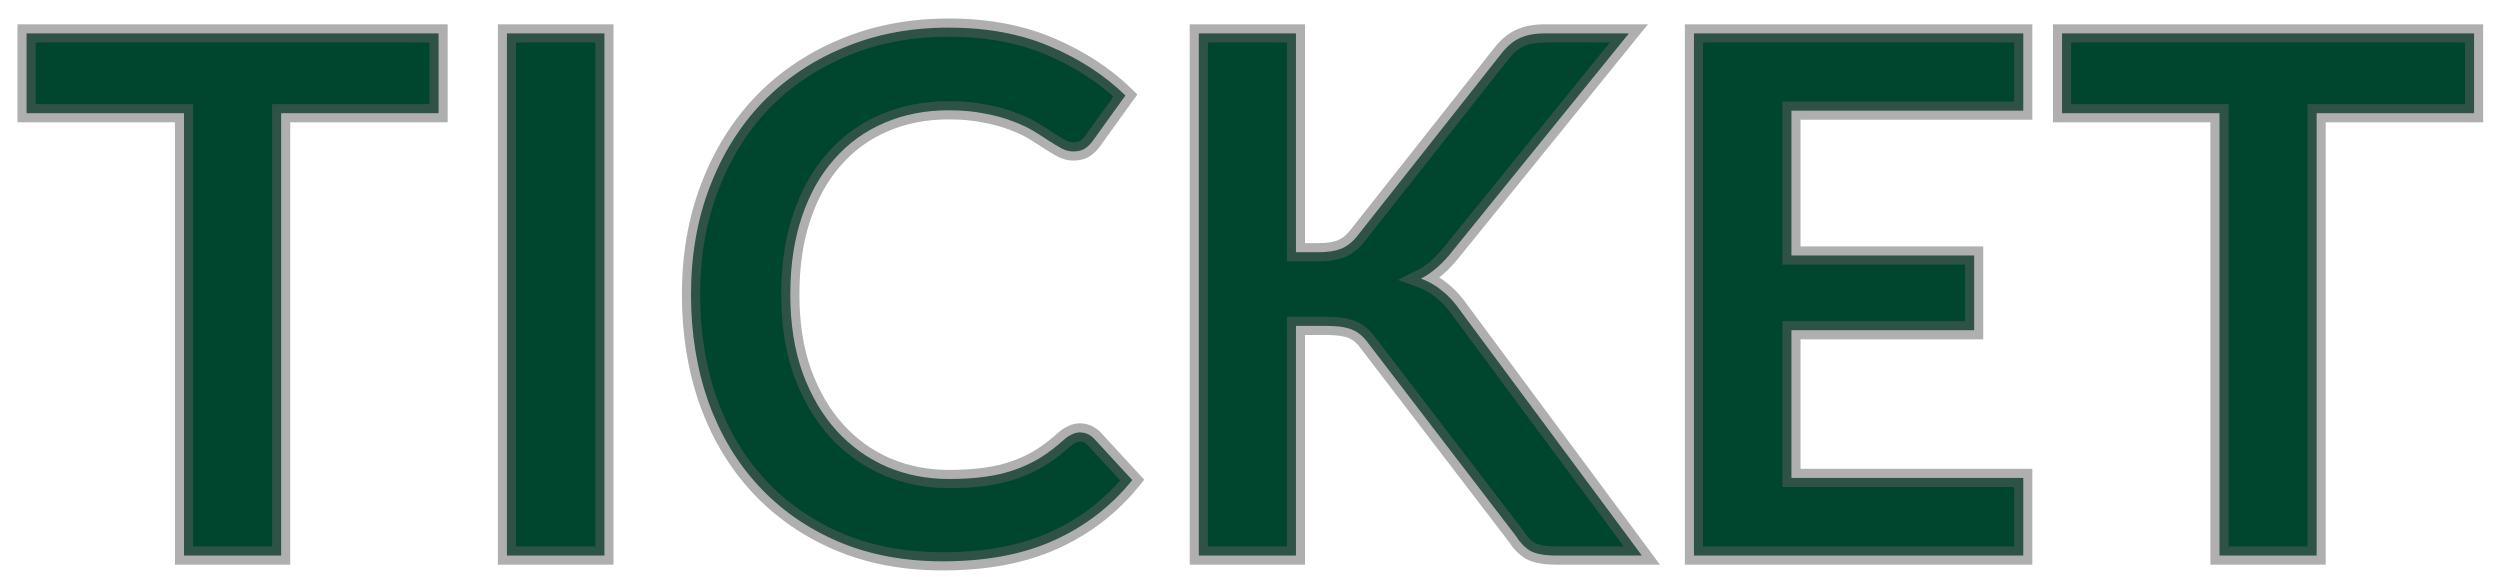
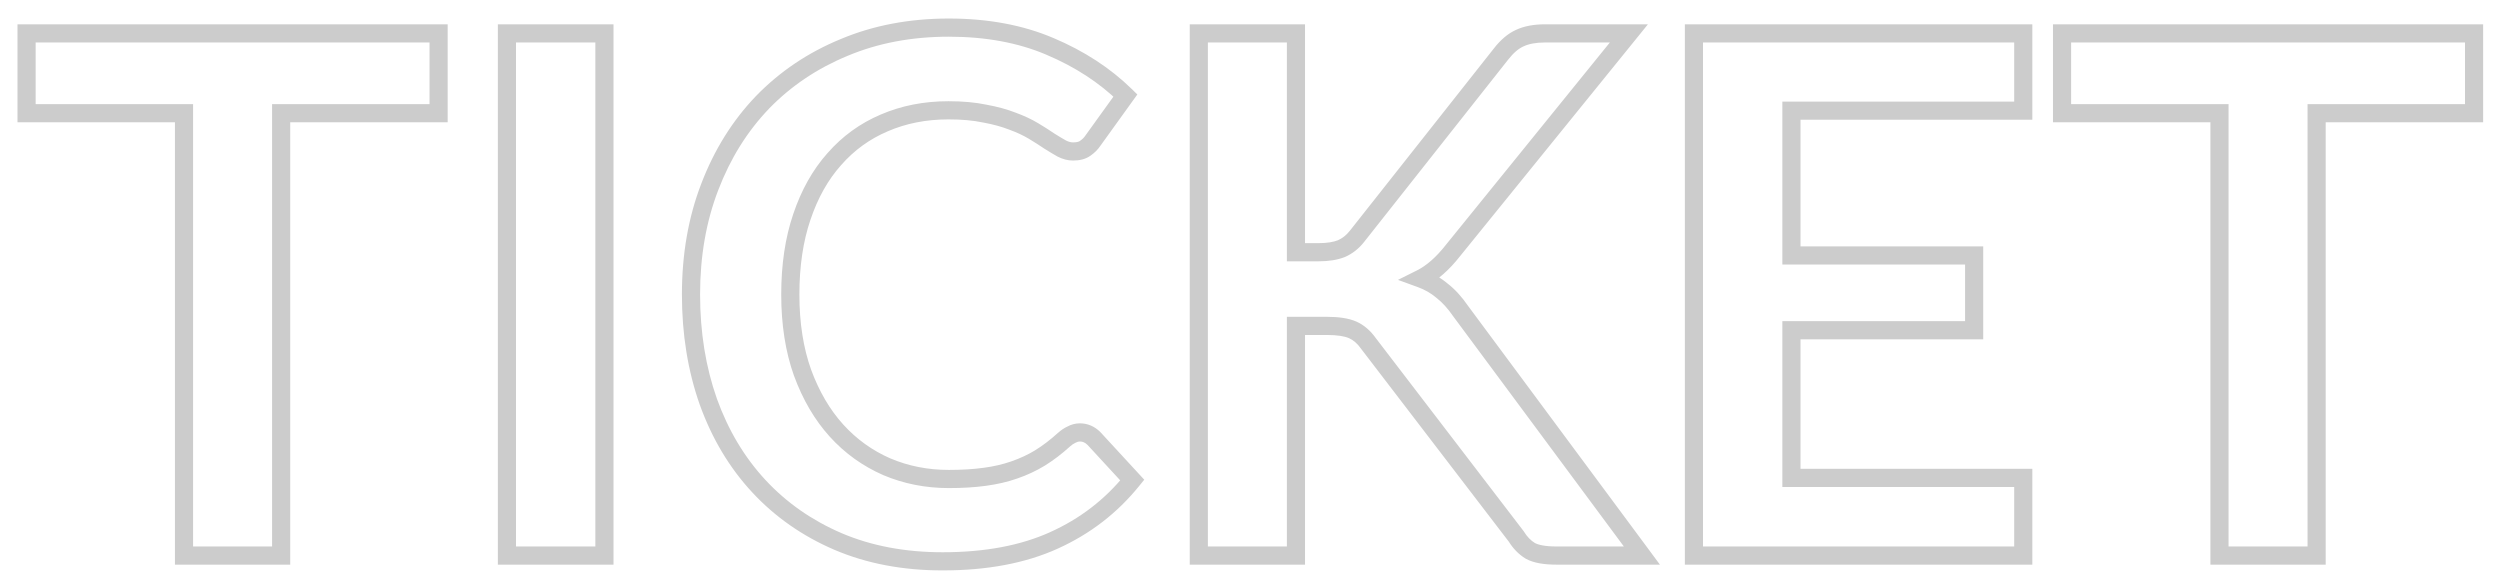
<svg xmlns="http://www.w3.org/2000/svg" width="90" height="21" viewBox="0 0 90 21" fill="none">
  <mask id="path-1-outside-1_1255_7128" maskUnits="userSpaceOnUse" x="0" y="0" width="90" height="21" fill="black">
    <rect fill="white" width="90" height="21" />
    <path d="M15.789 4.075H10.121V20H6.624V4.075H0.956V1.202H15.789V4.075ZM21.759 20H18.249V1.202H21.759V20ZM38.877 15.567C39.068 15.567 39.237 15.641 39.384 15.788L40.762 17.283C39.999 18.228 39.059 18.951 37.941 19.454C36.832 19.957 35.497 20.208 33.937 20.208C32.542 20.208 31.285 19.97 30.167 19.493C29.058 19.016 28.109 18.353 27.32 17.504C26.531 16.655 25.925 15.641 25.5 14.462C25.084 13.283 24.876 11.996 24.876 10.601C24.876 9.188 25.101 7.897 25.552 6.727C26.003 5.548 26.635 4.534 27.45 3.685C28.273 2.836 29.253 2.177 30.388 1.709C31.523 1.232 32.78 0.994 34.158 0.994C35.527 0.994 36.741 1.219 37.798 1.67C38.864 2.121 39.77 2.71 40.515 3.438L39.345 5.063C39.276 5.167 39.185 5.258 39.072 5.336C38.968 5.414 38.821 5.453 38.63 5.453C38.5 5.453 38.366 5.418 38.227 5.349C38.088 5.271 37.937 5.18 37.772 5.076C37.607 4.963 37.417 4.842 37.2 4.712C36.983 4.582 36.732 4.465 36.446 4.361C36.16 4.248 35.826 4.157 35.445 4.088C35.072 4.01 34.639 3.971 34.145 3.971C33.304 3.971 32.533 4.123 31.831 4.426C31.138 4.721 30.54 5.154 30.037 5.726C29.534 6.289 29.144 6.983 28.867 7.806C28.59 8.621 28.451 9.552 28.451 10.601C28.451 11.658 28.598 12.599 28.893 13.422C29.196 14.245 29.604 14.939 30.115 15.502C30.626 16.065 31.229 16.499 31.922 16.802C32.615 17.097 33.361 17.244 34.158 17.244C34.635 17.244 35.064 17.218 35.445 17.166C35.835 17.114 36.19 17.032 36.511 16.919C36.84 16.806 37.148 16.663 37.434 16.49C37.729 16.308 38.019 16.087 38.305 15.827C38.392 15.749 38.483 15.688 38.578 15.645C38.673 15.593 38.773 15.567 38.877 15.567ZM46.654 9.08H47.474C47.803 9.08 48.076 9.037 48.292 8.95C48.509 8.855 48.696 8.707 48.852 8.508L54.038 1.943C54.255 1.666 54.48 1.475 54.715 1.371C54.957 1.258 55.261 1.202 55.624 1.202H58.641L52.309 9.015C51.937 9.492 51.551 9.83 51.153 10.029C51.438 10.133 51.694 10.28 51.919 10.471C52.154 10.653 52.374 10.896 52.583 11.199L59.108 20H56.028C55.611 20 55.3 19.944 55.092 19.831C54.892 19.71 54.723 19.536 54.584 19.311L49.267 12.369C49.103 12.135 48.912 11.97 48.696 11.875C48.479 11.78 48.167 11.732 47.76 11.732H46.654V20H43.157V1.202H46.654V9.08ZM64.492 3.984V9.197H71.07V11.888H64.492V17.205H72.838V20H60.982V1.202H72.838V3.984H64.492ZM89.067 4.075H83.399V20H79.902V4.075H74.234V1.202H89.067V4.075Z" />
  </mask>
-   <path d="M15.789 4.075H10.121V20H6.624V4.075H0.956V1.202H15.789V4.075ZM21.759 20H18.249V1.202H21.759V20ZM38.877 15.567C39.068 15.567 39.237 15.641 39.384 15.788L40.762 17.283C39.999 18.228 39.059 18.951 37.941 19.454C36.832 19.957 35.497 20.208 33.937 20.208C32.542 20.208 31.285 19.97 30.167 19.493C29.058 19.016 28.109 18.353 27.32 17.504C26.531 16.655 25.925 15.641 25.5 14.462C25.084 13.283 24.876 11.996 24.876 10.601C24.876 9.188 25.101 7.897 25.552 6.727C26.003 5.548 26.635 4.534 27.45 3.685C28.273 2.836 29.253 2.177 30.388 1.709C31.523 1.232 32.78 0.994 34.158 0.994C35.527 0.994 36.741 1.219 37.798 1.67C38.864 2.121 39.77 2.71 40.515 3.438L39.345 5.063C39.276 5.167 39.185 5.258 39.072 5.336C38.968 5.414 38.821 5.453 38.63 5.453C38.5 5.453 38.366 5.418 38.227 5.349C38.088 5.271 37.937 5.18 37.772 5.076C37.607 4.963 37.417 4.842 37.2 4.712C36.983 4.582 36.732 4.465 36.446 4.361C36.16 4.248 35.826 4.157 35.445 4.088C35.072 4.01 34.639 3.971 34.145 3.971C33.304 3.971 32.533 4.123 31.831 4.426C31.138 4.721 30.54 5.154 30.037 5.726C29.534 6.289 29.144 6.983 28.867 7.806C28.59 8.621 28.451 9.552 28.451 10.601C28.451 11.658 28.598 12.599 28.893 13.422C29.196 14.245 29.604 14.939 30.115 15.502C30.626 16.065 31.229 16.499 31.922 16.802C32.615 17.097 33.361 17.244 34.158 17.244C34.635 17.244 35.064 17.218 35.445 17.166C35.835 17.114 36.19 17.032 36.511 16.919C36.84 16.806 37.148 16.663 37.434 16.49C37.729 16.308 38.019 16.087 38.305 15.827C38.392 15.749 38.483 15.688 38.578 15.645C38.673 15.593 38.773 15.567 38.877 15.567ZM46.654 9.08H47.474C47.803 9.08 48.076 9.037 48.292 8.95C48.509 8.855 48.696 8.707 48.852 8.508L54.038 1.943C54.255 1.666 54.48 1.475 54.715 1.371C54.957 1.258 55.261 1.202 55.624 1.202H58.641L52.309 9.015C51.937 9.492 51.551 9.83 51.153 10.029C51.438 10.133 51.694 10.28 51.919 10.471C52.154 10.653 52.374 10.896 52.583 11.199L59.108 20H56.028C55.611 20 55.3 19.944 55.092 19.831C54.892 19.71 54.723 19.536 54.584 19.311L49.267 12.369C49.103 12.135 48.912 11.97 48.696 11.875C48.479 11.78 48.167 11.732 47.76 11.732H46.654V20H43.157V1.202H46.654V9.08ZM64.492 3.984V9.197H71.07V11.888H64.492V17.205H72.838V20H60.982V1.202H72.838V3.984H64.492ZM89.067 4.075H83.399V20H79.902V4.075H74.234V1.202H89.067V4.075Z" fill="#00452D" />
-   <path d="M15.789 4.075V4.402H16.116V4.075H15.789ZM10.121 4.075V3.748H9.795V4.075H10.121ZM10.121 20V20.327H10.448V20H10.121ZM6.624 20H6.298V20.327H6.624V20ZM6.624 4.075H6.951V3.748H6.624V4.075ZM0.956 4.075H0.63V4.402H0.956V4.075ZM0.956 1.202V0.875H0.63V1.202H0.956ZM15.789 1.202H16.116V0.875H15.789V1.202ZM15.789 4.075V3.748H10.121V4.075V4.402H15.789V4.075ZM10.121 4.075H9.795V20H10.121H10.448V4.075H10.121ZM10.121 20V19.673H6.624V20V20.327H10.121V20ZM6.624 20H6.951V4.075H6.624H6.298V20H6.624ZM6.624 4.075V3.748H0.956V4.075V4.402H6.624V4.075ZM0.956 4.075H1.283V1.202H0.956H0.63V4.075H0.956ZM0.956 1.202V1.529H15.789V1.202V0.875H0.956V1.202ZM15.789 1.202H15.463V4.075H15.789H16.116V1.202H15.789ZM21.759 20V20.327H22.086V20H21.759ZM18.249 20H17.923V20.327H18.249V20ZM18.249 1.202V0.875H17.923V1.202H18.249ZM21.759 1.202H22.086V0.875H21.759V1.202ZM21.759 20V19.673H18.249V20V20.327H21.759V20ZM18.249 20H18.576V1.202H18.249H17.923V20H18.249ZM18.249 1.202V1.529H21.759V1.202V0.875H18.249V1.202ZM21.759 1.202H21.433V20H21.759H22.086V1.202H21.759ZM39.384 15.788L39.624 15.566L39.615 15.557L39.384 15.788ZM40.762 17.283L41.016 17.488L41.193 17.269L41.002 17.062L40.762 17.283ZM37.941 19.454L37.807 19.156L37.806 19.157L37.941 19.454ZM30.167 19.493L30.038 19.793L30.039 19.793L30.167 19.493ZM27.32 17.504L27.081 17.726L27.32 17.504ZM25.5 14.462L25.192 14.571L25.193 14.573L25.5 14.462ZM25.552 6.727L25.857 6.844L25.857 6.844L25.552 6.727ZM27.45 3.685L27.215 3.458L27.214 3.459L27.45 3.685ZM30.388 1.709L30.512 2.011L30.514 2.01L30.388 1.709ZM37.798 1.67L37.67 1.97L37.671 1.971L37.798 1.67ZM40.515 3.438L40.78 3.629L40.944 3.401L40.743 3.204L40.515 3.438ZM39.345 5.063L39.08 4.872L39.073 4.882L39.345 5.063ZM39.072 5.336L38.886 5.067L38.876 5.075L39.072 5.336ZM38.227 5.349L38.067 5.634L38.074 5.638L38.081 5.641L38.227 5.349ZM37.772 5.076L37.587 5.346L37.598 5.352L37.772 5.076ZM37.2 4.712L37.032 4.992V4.992L37.2 4.712ZM36.446 4.361L36.326 4.665L36.334 4.668L36.446 4.361ZM35.445 4.088L35.378 4.408L35.387 4.409L35.445 4.088ZM31.831 4.426L31.959 4.727L31.961 4.726L31.831 4.426ZM30.037 5.726L30.281 5.943L30.282 5.942L30.037 5.726ZM28.867 7.806L29.176 7.911L29.177 7.91L28.867 7.806ZM28.893 13.422L28.585 13.532L28.587 13.535L28.893 13.422ZM30.115 15.502L29.873 15.722L30.115 15.502ZM31.922 16.802L31.791 17.101L31.794 17.103L31.922 16.802ZM35.445 17.166L35.402 16.842L35.401 16.842L35.445 17.166ZM36.511 16.919L36.405 16.61L36.403 16.611L36.511 16.919ZM37.434 16.49L37.603 16.769L37.606 16.768L37.434 16.49ZM38.305 15.827L38.087 15.584L38.085 15.585L38.305 15.827ZM38.578 15.645L38.713 15.942L38.724 15.937L38.734 15.932L38.578 15.645ZM38.877 15.567V15.894C38.973 15.894 39.061 15.927 39.153 16.019L39.384 15.788L39.615 15.557C39.413 15.355 39.163 15.24 38.877 15.24V15.567ZM39.384 15.788L39.144 16.009L40.522 17.504L40.762 17.283L41.002 17.062L39.624 15.567L39.384 15.788ZM40.762 17.283L40.508 17.078C39.778 17.982 38.879 18.674 37.807 19.156L37.941 19.454L38.075 19.752C39.239 19.228 40.221 18.473 41.016 17.488L40.762 17.283ZM37.941 19.454L37.806 19.157C36.749 19.635 35.463 19.881 33.937 19.881V20.208V20.535C35.531 20.535 36.914 20.278 38.076 19.752L37.941 19.454ZM33.937 20.208V19.881C32.579 19.881 31.367 19.65 30.295 19.193L30.167 19.493L30.039 19.793C31.203 20.29 32.504 20.535 33.937 20.535V20.208ZM30.167 19.493L30.296 19.193C29.227 18.733 28.316 18.096 27.559 17.282L27.32 17.504L27.081 17.726C27.902 18.61 28.889 19.299 30.038 19.793L30.167 19.493ZM27.32 17.504L27.559 17.282C26.803 16.467 26.218 15.492 25.807 14.351L25.5 14.462L25.193 14.573C25.631 15.789 26.26 16.842 27.081 17.726L27.32 17.504ZM25.5 14.462L25.808 14.353C25.406 13.213 25.203 11.964 25.203 10.601H24.876H24.549C24.549 12.029 24.762 13.353 25.192 14.571L25.5 14.462ZM24.876 10.601H25.203C25.203 9.223 25.422 7.973 25.857 6.844L25.552 6.727L25.247 6.61C24.78 7.822 24.549 9.153 24.549 10.601H24.876ZM25.552 6.727L25.857 6.844C26.293 5.703 26.903 4.727 27.686 3.911L27.45 3.685L27.214 3.459C26.367 4.342 25.712 5.394 25.247 6.61L25.552 6.727ZM27.45 3.685L27.684 3.912C28.476 3.096 29.417 2.463 30.512 2.011L30.388 1.709L30.264 1.407C29.088 1.891 28.071 2.575 27.215 3.458L27.45 3.685ZM30.388 1.709L30.514 2.01C31.605 1.552 32.818 1.321 34.158 1.321V0.994V0.667C32.742 0.667 31.441 0.912 30.262 1.408L30.388 1.709ZM34.158 0.994V1.321C35.492 1.321 36.66 1.54 37.67 1.97L37.798 1.67L37.926 1.37C36.821 0.899 35.563 0.667 34.158 0.667V0.994ZM37.798 1.67L37.671 1.971C38.703 2.407 39.574 2.975 40.287 3.672L40.515 3.438L40.743 3.204C39.966 2.445 39.025 1.834 37.925 1.369L37.798 1.67ZM40.515 3.438L40.25 3.247L39.08 4.872L39.345 5.063L39.61 5.254L40.78 3.629L40.515 3.438ZM39.345 5.063L39.073 4.882C39.029 4.948 38.968 5.011 38.886 5.067L39.072 5.336L39.258 5.605C39.401 5.505 39.523 5.386 39.617 5.244L39.345 5.063ZM39.072 5.336L38.876 5.075C38.849 5.095 38.782 5.126 38.63 5.126V5.453V5.78C38.86 5.78 39.087 5.733 39.268 5.597L39.072 5.336ZM38.63 5.453V5.126C38.56 5.126 38.475 5.108 38.373 5.057L38.227 5.349L38.081 5.641C38.256 5.729 38.44 5.78 38.63 5.78V5.453ZM38.227 5.349L38.387 5.064C38.254 4.99 38.107 4.902 37.946 4.8L37.772 5.076L37.598 5.352C37.766 5.458 37.922 5.552 38.067 5.634L38.227 5.349ZM37.772 5.076L37.956 4.806C37.785 4.689 37.589 4.564 37.368 4.432L37.2 4.712L37.032 4.992C37.244 5.12 37.429 5.237 37.588 5.346L37.772 5.076ZM37.2 4.712L37.368 4.432C37.13 4.289 36.859 4.164 36.558 4.054L36.446 4.361L36.334 4.668C36.605 4.766 36.836 4.875 37.032 4.992L37.2 4.712ZM36.446 4.361L36.566 4.057C36.256 3.935 35.901 3.839 35.503 3.767L35.445 4.088L35.387 4.409C35.752 4.476 36.064 4.562 36.326 4.665L36.446 4.361ZM35.445 4.088L35.512 3.768C35.112 3.685 34.655 3.644 34.145 3.644V3.971V4.298C34.623 4.298 35.033 4.335 35.378 4.408L35.445 4.088ZM34.145 3.971V3.644C33.264 3.644 32.448 3.803 31.701 4.126L31.831 4.426L31.961 4.726C32.618 4.442 33.344 4.298 34.145 4.298V3.971ZM31.831 4.426L31.703 4.125C30.964 4.439 30.326 4.902 29.792 5.51L30.037 5.726L30.282 5.942C30.753 5.406 31.311 5.002 31.959 4.727L31.831 4.426ZM30.037 5.726L29.793 5.509C29.257 6.109 28.847 6.843 28.558 7.702L28.867 7.806L29.177 7.91C29.442 7.122 29.811 6.469 30.281 5.943L30.037 5.726ZM28.867 7.806L28.558 7.701C28.267 8.556 28.124 9.524 28.124 10.601H28.451H28.778C28.778 9.581 28.913 8.686 29.176 7.911L28.867 7.806ZM28.451 10.601H28.124C28.124 11.688 28.276 12.667 28.585 13.532L28.893 13.422L29.201 13.312C28.921 12.53 28.778 11.628 28.778 10.601H28.451ZM28.893 13.422L28.587 13.535C28.902 14.392 29.33 15.123 29.873 15.722L30.115 15.502L30.357 15.283C29.878 14.755 29.491 14.099 29.2 13.309L28.893 13.422ZM30.115 15.502L29.873 15.722C30.415 16.319 31.055 16.779 31.791 17.101L31.922 16.802L32.053 16.503C31.402 16.218 30.837 15.812 30.357 15.283L30.115 15.502ZM31.922 16.802L31.794 17.103C32.53 17.415 33.319 17.571 34.158 17.571V17.244V16.917C33.402 16.917 32.7 16.778 32.05 16.501L31.922 16.802ZM34.158 17.244V17.571C34.646 17.571 35.09 17.544 35.489 17.49L35.445 17.166L35.401 16.842C35.037 16.892 34.623 16.917 34.158 16.917V17.244ZM35.445 17.166L35.488 17.49C35.897 17.435 36.275 17.348 36.619 17.227L36.511 16.919L36.403 16.611C36.106 16.715 35.773 16.793 35.402 16.842L35.445 17.166ZM36.511 16.919L36.617 17.228C36.967 17.108 37.296 16.955 37.603 16.769L37.434 16.49L37.265 16.211C37 16.371 36.713 16.505 36.405 16.61L36.511 16.919ZM37.434 16.49L37.606 16.768C37.919 16.574 38.225 16.341 38.525 16.069L38.305 15.827L38.085 15.585C37.812 15.833 37.538 16.042 37.262 16.212L37.434 16.49ZM38.305 15.827L38.523 16.07C38.588 16.012 38.651 15.97 38.713 15.942L38.578 15.645L38.443 15.348C38.314 15.406 38.195 15.486 38.087 15.584L38.305 15.827ZM38.578 15.645L38.734 15.932C38.784 15.905 38.83 15.894 38.877 15.894V15.567V15.24C38.716 15.24 38.563 15.281 38.422 15.358L38.578 15.645ZM46.654 9.08H46.328V9.407H46.654V9.08ZM48.292 8.95L48.414 9.253L48.424 9.249L48.292 8.95ZM48.852 8.508L48.595 8.306L48.594 8.307L48.852 8.508ZM54.038 1.943L54.295 2.145L54.296 2.144L54.038 1.943ZM54.714 1.371L54.847 1.669L54.852 1.667L54.714 1.371ZM58.641 1.202L58.894 1.408L59.325 0.875H58.641V1.202ZM52.309 9.015L52.056 8.809L52.052 8.814L52.309 9.015ZM51.153 10.029L51.006 9.737L50.327 10.076L51.041 10.336L51.153 10.029ZM51.919 10.471L51.708 10.72L51.719 10.729L51.919 10.471ZM52.583 11.199L52.313 11.384L52.32 11.393L52.583 11.199ZM59.108 20V20.327H59.757L59.371 19.805L59.108 20ZM55.091 19.831L54.922 20.11L54.929 20.114L54.936 20.118L55.091 19.831ZM54.584 19.311L54.863 19.14L54.854 19.126L54.844 19.112L54.584 19.311ZM49.267 12.369L49 12.557L49.008 12.568L49.267 12.369ZM48.695 11.875L48.564 12.174V12.174L48.695 11.875ZM46.654 11.732V11.405H46.328V11.732H46.654ZM46.654 20V20.327H46.981V20H46.654ZM43.157 20H42.831V20.327H43.157V20ZM43.157 1.202V0.875H42.831V1.202H43.157ZM46.654 1.202H46.981V0.875H46.654V1.202ZM46.654 9.08V9.407H47.473V9.08V8.753H46.654V9.08ZM47.473 9.08V9.407C47.828 9.407 48.146 9.36 48.414 9.253L48.292 8.95L48.171 8.647C48.005 8.713 47.777 8.753 47.473 8.753V9.08ZM48.292 8.95L48.424 9.249C48.693 9.13 48.922 8.948 49.109 8.709L48.852 8.508L48.594 8.307C48.469 8.467 48.325 8.579 48.161 8.651L48.292 8.95ZM48.852 8.508L49.108 8.71L54.295 2.145L54.038 1.943L53.782 1.741L48.595 8.306L48.852 8.508ZM54.038 1.943L54.296 2.144C54.491 1.894 54.677 1.745 54.847 1.669L54.714 1.371L54.582 1.073C54.284 1.205 54.019 1.437 53.781 1.742L54.038 1.943ZM54.714 1.371L54.852 1.667C55.039 1.58 55.292 1.529 55.624 1.529V1.202V0.875C55.229 0.875 54.875 0.936 54.577 1.075L54.714 1.371ZM55.624 1.202V1.529H58.641V1.202V0.875H55.624V1.202ZM58.641 1.202L58.387 0.996L52.056 8.809L52.309 9.015L52.563 9.221L58.894 1.408L58.641 1.202ZM52.309 9.015L52.052 8.814C51.699 9.265 51.349 9.566 51.006 9.737L51.153 10.029L51.298 10.321C51.753 10.094 52.174 9.718 52.567 9.216L52.309 9.015ZM51.153 10.029L51.041 10.336C51.292 10.427 51.514 10.555 51.709 10.72L51.919 10.471L52.13 10.222C51.875 10.005 51.585 9.839 51.264 9.722L51.153 10.029ZM51.919 10.471L51.719 10.729C51.921 10.886 52.12 11.102 52.313 11.384L52.583 11.199L52.852 11.014C52.629 10.69 52.386 10.42 52.12 10.213L51.919 10.471ZM52.583 11.199L52.32 11.393L58.846 20.195L59.108 20L59.371 19.805L52.845 11.005L52.583 11.199ZM59.108 20V19.673H56.028V20V20.327H59.108V20ZM56.028 20V19.673C55.63 19.673 55.384 19.618 55.247 19.544L55.091 19.831L54.936 20.118C55.215 20.27 55.593 20.327 56.028 20.327V20ZM55.091 19.831L55.261 19.552C55.112 19.461 54.978 19.327 54.863 19.14L54.584 19.311L54.306 19.482C54.468 19.746 54.673 19.958 54.922 20.11L55.091 19.831ZM54.584 19.311L54.844 19.112L49.527 12.17L49.267 12.369L49.008 12.568L54.325 19.51L54.584 19.311ZM49.267 12.369L49.535 12.181C49.343 11.909 49.108 11.7 48.827 11.576L48.695 11.875L48.564 12.174C48.716 12.241 48.863 12.361 49 12.557L49.267 12.369ZM48.695 11.875L48.827 11.576C48.549 11.454 48.184 11.405 47.76 11.405V11.732V12.059C48.15 12.059 48.408 12.105 48.564 12.174L48.695 11.875ZM47.76 11.732V11.405H46.654V11.732V12.059H47.76V11.732ZM46.654 11.732H46.328V20H46.654H46.981V11.732H46.654ZM46.654 20V19.673H43.157V20V20.327H46.654V20ZM43.157 20H43.484V1.202H43.157H42.831V20H43.157ZM43.157 1.202V1.529H46.654V1.202V0.875H43.157V1.202ZM46.654 1.202H46.328V9.08H46.654H46.981V1.202H46.654ZM64.492 3.984V3.657H64.165V3.984H64.492ZM64.492 9.197H64.165V9.524H64.492V9.197ZM71.07 9.197H71.396V8.87H71.07V9.197ZM71.07 11.888V12.215H71.396V11.888H71.07ZM64.492 11.888V11.561H64.165V11.888H64.492ZM64.492 17.205H64.165V17.532H64.492V17.205ZM72.838 17.205H73.164V16.878H72.838V17.205ZM72.838 20V20.327H73.164V20H72.838ZM60.982 20H60.655V20.327H60.982V20ZM60.982 1.202V0.875H60.655V1.202H60.982ZM72.838 1.202H73.164V0.875H72.838V1.202ZM72.838 3.984V4.311H73.164V3.984H72.838ZM64.492 3.984H64.165V9.197H64.492H64.818V3.984H64.492ZM64.492 9.197V9.524H71.07V9.197V8.87H64.492V9.197ZM71.07 9.197H70.743V11.888H71.07H71.396V9.197H71.07ZM71.07 11.888V11.561H64.492V11.888V12.215H71.07V11.888ZM64.492 11.888H64.165V17.205H64.492H64.818V11.888H64.492ZM64.492 17.205V17.532H72.838V17.205V16.878H64.492V17.205ZM72.838 17.205H72.511V20H72.838H73.164V17.205H72.838ZM72.838 20V19.673H60.982V20V20.327H72.838V20ZM60.982 20H61.308V1.202H60.982H60.655V20H60.982ZM60.982 1.202V1.529H72.838V1.202V0.875H60.982V1.202ZM72.838 1.202H72.511V3.984H72.838H73.164V1.202H72.838ZM72.838 3.984V3.657H64.492V3.984V4.311H72.838V3.984ZM89.067 4.075V4.402H89.393V4.075H89.067ZM83.399 4.075V3.748H83.072V4.075H83.399ZM83.399 20V20.327H83.725V20H83.399ZM79.902 20H79.575V20.327H79.902V20ZM79.902 4.075H80.228V3.748H79.902V4.075ZM74.234 4.075H73.907V4.402H74.234V4.075ZM74.234 1.202V0.875H73.907V1.202H74.234ZM89.067 1.202H89.393V0.875H89.067V1.202ZM89.067 4.075V3.748H83.399V4.075V4.402H89.067V4.075ZM83.399 4.075H83.072V20H83.399H83.725V4.075H83.399ZM83.399 20V19.673H79.902V20V20.327H83.399V20ZM79.902 20H80.228V4.075H79.902H79.575V20H79.902ZM79.902 4.075V3.748H74.234V4.075V4.402H79.902V4.075ZM74.234 4.075H74.56V1.202H74.234H73.907V4.075H74.234ZM74.234 1.202V1.529H89.067V1.202V0.875H74.234V1.202ZM89.067 1.202H88.74V4.075H89.067H89.393V1.202H89.067Z" fill="#9E9E9E" fill-opacity="0.37" mask="url(#path-1-outside-1_1255_7128)" />
  <path d="M15.789 4.075V4.402H16.116V4.075H15.789ZM10.121 4.075V3.748H9.795V4.075H10.121ZM10.121 20V20.327H10.448V20H10.121ZM6.624 20H6.298V20.327H6.624V20ZM6.624 4.075H6.951V3.748H6.624V4.075ZM0.956 4.075H0.63V4.402H0.956V4.075ZM0.956 1.202V0.875H0.63V1.202H0.956ZM15.789 1.202H16.116V0.875H15.789V1.202ZM15.789 4.075V3.748H10.121V4.075V4.402H15.789V4.075ZM10.121 4.075H9.795V20H10.121H10.448V4.075H10.121ZM10.121 20V19.673H6.624V20V20.327H10.121V20ZM6.624 20H6.951V4.075H6.624H6.298V20H6.624ZM6.624 4.075V3.748H0.956V4.075V4.402H6.624V4.075ZM0.956 4.075H1.283V1.202H0.956H0.63V4.075H0.956ZM0.956 1.202V1.529H15.789V1.202V0.875H0.956V1.202ZM15.789 1.202H15.463V4.075H15.789H16.116V1.202H15.789ZM21.759 20V20.327H22.086V20H21.759ZM18.249 20H17.923V20.327H18.249V20ZM18.249 1.202V0.875H17.923V1.202H18.249ZM21.759 1.202H22.086V0.875H21.759V1.202ZM21.759 20V19.673H18.249V20V20.327H21.759V20ZM18.249 20H18.576V1.202H18.249H17.923V20H18.249ZM18.249 1.202V1.529H21.759V1.202V0.875H18.249V1.202ZM21.759 1.202H21.433V20H21.759H22.086V1.202H21.759ZM39.384 15.788L39.624 15.566L39.615 15.557L39.384 15.788ZM40.762 17.283L41.016 17.488L41.193 17.269L41.002 17.062L40.762 17.283ZM37.941 19.454L37.807 19.156L37.806 19.157L37.941 19.454ZM30.167 19.493L30.038 19.793L30.039 19.793L30.167 19.493ZM27.32 17.504L27.081 17.726L27.32 17.504ZM25.5 14.462L25.192 14.571L25.193 14.573L25.5 14.462ZM25.552 6.727L25.857 6.844L25.857 6.844L25.552 6.727ZM27.45 3.685L27.215 3.458L27.214 3.459L27.45 3.685ZM30.388 1.709L30.512 2.011L30.514 2.01L30.388 1.709ZM37.798 1.67L37.67 1.97L37.671 1.971L37.798 1.67ZM40.515 3.438L40.78 3.629L40.944 3.401L40.743 3.204L40.515 3.438ZM39.345 5.063L39.08 4.872L39.073 4.882L39.345 5.063ZM39.072 5.336L38.886 5.067L38.876 5.075L39.072 5.336ZM38.227 5.349L38.067 5.634L38.074 5.638L38.081 5.641L38.227 5.349ZM37.772 5.076L37.587 5.346L37.598 5.352L37.772 5.076ZM37.2 4.712L37.032 4.992V4.992L37.2 4.712ZM36.446 4.361L36.326 4.665L36.334 4.668L36.446 4.361ZM35.445 4.088L35.378 4.408L35.387 4.409L35.445 4.088ZM31.831 4.426L31.959 4.727L31.961 4.726L31.831 4.426ZM30.037 5.726L30.281 5.943L30.282 5.942L30.037 5.726ZM28.867 7.806L29.176 7.911L29.177 7.91L28.867 7.806ZM28.893 13.422L28.585 13.532L28.587 13.535L28.893 13.422ZM30.115 15.502L29.873 15.722L30.115 15.502ZM31.922 16.802L31.791 17.101L31.794 17.103L31.922 16.802ZM35.445 17.166L35.402 16.842L35.401 16.842L35.445 17.166ZM36.511 16.919L36.405 16.61L36.403 16.611L36.511 16.919ZM37.434 16.49L37.603 16.769L37.606 16.768L37.434 16.49ZM38.305 15.827L38.087 15.584L38.085 15.585L38.305 15.827ZM38.578 15.645L38.713 15.942L38.724 15.937L38.734 15.932L38.578 15.645ZM38.877 15.567V15.894C38.973 15.894 39.061 15.927 39.153 16.019L39.384 15.788L39.615 15.557C39.413 15.355 39.163 15.24 38.877 15.24V15.567ZM39.384 15.788L39.144 16.009L40.522 17.504L40.762 17.283L41.002 17.062L39.624 15.567L39.384 15.788ZM40.762 17.283L40.508 17.078C39.778 17.982 38.879 18.674 37.807 19.156L37.941 19.454L38.075 19.752C39.239 19.228 40.221 18.473 41.016 17.488L40.762 17.283ZM37.941 19.454L37.806 19.157C36.749 19.635 35.463 19.881 33.937 19.881V20.208V20.535C35.531 20.535 36.914 20.278 38.076 19.752L37.941 19.454ZM33.937 20.208V19.881C32.579 19.881 31.367 19.65 30.295 19.193L30.167 19.493L30.039 19.793C31.203 20.29 32.504 20.535 33.937 20.535V20.208ZM30.167 19.493L30.296 19.193C29.227 18.733 28.316 18.096 27.559 17.282L27.32 17.504L27.081 17.726C27.902 18.61 28.889 19.299 30.038 19.793L30.167 19.493ZM27.32 17.504L27.559 17.282C26.803 16.467 26.218 15.492 25.807 14.351L25.5 14.462L25.193 14.573C25.631 15.789 26.26 16.842 27.081 17.726L27.32 17.504ZM25.5 14.462L25.808 14.353C25.406 13.213 25.203 11.964 25.203 10.601H24.876H24.549C24.549 12.029 24.762 13.353 25.192 14.571L25.5 14.462ZM24.876 10.601H25.203C25.203 9.223 25.422 7.973 25.857 6.844L25.552 6.727L25.247 6.61C24.78 7.822 24.549 9.153 24.549 10.601H24.876ZM25.552 6.727L25.857 6.844C26.293 5.703 26.903 4.727 27.686 3.911L27.45 3.685L27.214 3.459C26.367 4.342 25.712 5.394 25.247 6.61L25.552 6.727ZM27.45 3.685L27.684 3.912C28.476 3.096 29.417 2.463 30.512 2.011L30.388 1.709L30.264 1.407C29.088 1.891 28.071 2.575 27.215 3.458L27.45 3.685ZM30.388 1.709L30.514 2.01C31.605 1.552 32.818 1.321 34.158 1.321V0.994V0.667C32.742 0.667 31.441 0.912 30.262 1.408L30.388 1.709ZM34.158 0.994V1.321C35.492 1.321 36.66 1.54 37.67 1.97L37.798 1.67L37.926 1.37C36.821 0.899 35.563 0.667 34.158 0.667V0.994ZM37.798 1.67L37.671 1.971C38.703 2.407 39.574 2.975 40.287 3.672L40.515 3.438L40.743 3.204C39.966 2.445 39.025 1.834 37.925 1.369L37.798 1.67ZM40.515 3.438L40.25 3.247L39.08 4.872L39.345 5.063L39.61 5.254L40.78 3.629L40.515 3.438ZM39.345 5.063L39.073 4.882C39.029 4.948 38.968 5.011 38.886 5.067L39.072 5.336L39.258 5.605C39.401 5.505 39.523 5.386 39.617 5.244L39.345 5.063ZM39.072 5.336L38.876 5.075C38.849 5.095 38.782 5.126 38.63 5.126V5.453V5.78C38.86 5.78 39.087 5.733 39.268 5.597L39.072 5.336ZM38.63 5.453V5.126C38.56 5.126 38.475 5.108 38.373 5.057L38.227 5.349L38.081 5.641C38.256 5.729 38.44 5.78 38.63 5.78V5.453ZM38.227 5.349L38.387 5.064C38.254 4.99 38.107 4.902 37.946 4.8L37.772 5.076L37.598 5.352C37.766 5.458 37.922 5.552 38.067 5.634L38.227 5.349ZM37.772 5.076L37.956 4.806C37.785 4.689 37.589 4.564 37.368 4.432L37.2 4.712L37.032 4.992C37.244 5.12 37.429 5.237 37.588 5.346L37.772 5.076ZM37.2 4.712L37.368 4.432C37.13 4.289 36.859 4.164 36.558 4.054L36.446 4.361L36.334 4.668C36.605 4.766 36.836 4.875 37.032 4.992L37.2 4.712ZM36.446 4.361L36.566 4.057C36.256 3.935 35.901 3.839 35.503 3.767L35.445 4.088L35.387 4.409C35.752 4.476 36.064 4.562 36.326 4.665L36.446 4.361ZM35.445 4.088L35.512 3.768C35.112 3.685 34.655 3.644 34.145 3.644V3.971V4.298C34.623 4.298 35.033 4.335 35.378 4.408L35.445 4.088ZM34.145 3.971V3.644C33.264 3.644 32.448 3.803 31.701 4.126L31.831 4.426L31.961 4.726C32.618 4.442 33.344 4.298 34.145 4.298V3.971ZM31.831 4.426L31.703 4.125C30.964 4.439 30.326 4.902 29.792 5.51L30.037 5.726L30.282 5.942C30.753 5.406 31.311 5.002 31.959 4.727L31.831 4.426ZM30.037 5.726L29.793 5.509C29.257 6.109 28.847 6.843 28.558 7.702L28.867 7.806L29.177 7.91C29.442 7.122 29.811 6.469 30.281 5.943L30.037 5.726ZM28.867 7.806L28.558 7.701C28.267 8.556 28.124 9.524 28.124 10.601H28.451H28.778C28.778 9.581 28.913 8.686 29.176 7.911L28.867 7.806ZM28.451 10.601H28.124C28.124 11.688 28.276 12.667 28.585 13.532L28.893 13.422L29.201 13.312C28.921 12.53 28.778 11.628 28.778 10.601H28.451ZM28.893 13.422L28.587 13.535C28.902 14.392 29.33 15.123 29.873 15.722L30.115 15.502L30.357 15.283C29.878 14.755 29.491 14.099 29.2 13.309L28.893 13.422ZM30.115 15.502L29.873 15.722C30.415 16.319 31.055 16.779 31.791 17.101L31.922 16.802L32.053 16.503C31.402 16.218 30.837 15.812 30.357 15.283L30.115 15.502ZM31.922 16.802L31.794 17.103C32.53 17.415 33.319 17.571 34.158 17.571V17.244V16.917C33.402 16.917 32.7 16.778 32.05 16.501L31.922 16.802ZM34.158 17.244V17.571C34.646 17.571 35.09 17.544 35.489 17.49L35.445 17.166L35.401 16.842C35.037 16.892 34.623 16.917 34.158 16.917V17.244ZM35.445 17.166L35.488 17.49C35.897 17.435 36.275 17.348 36.619 17.227L36.511 16.919L36.403 16.611C36.106 16.715 35.773 16.793 35.402 16.842L35.445 17.166ZM36.511 16.919L36.617 17.228C36.967 17.108 37.296 16.955 37.603 16.769L37.434 16.49L37.265 16.211C37 16.371 36.713 16.505 36.405 16.61L36.511 16.919ZM37.434 16.49L37.606 16.768C37.919 16.574 38.225 16.341 38.525 16.069L38.305 15.827L38.085 15.585C37.812 15.833 37.538 16.042 37.262 16.212L37.434 16.49ZM38.305 15.827L38.523 16.07C38.588 16.012 38.651 15.97 38.713 15.942L38.578 15.645L38.443 15.348C38.314 15.406 38.195 15.486 38.087 15.584L38.305 15.827ZM38.578 15.645L38.734 15.932C38.784 15.905 38.83 15.894 38.877 15.894V15.567V15.24C38.716 15.24 38.563 15.281 38.422 15.358L38.578 15.645ZM46.654 9.08H46.328V9.407H46.654V9.08ZM48.292 8.95L48.414 9.253L48.424 9.249L48.292 8.95ZM48.852 8.508L48.595 8.306L48.594 8.307L48.852 8.508ZM54.038 1.943L54.295 2.145L54.296 2.144L54.038 1.943ZM54.714 1.371L54.847 1.669L54.852 1.667L54.714 1.371ZM58.641 1.202L58.894 1.408L59.325 0.875H58.641V1.202ZM52.309 9.015L52.056 8.809L52.052 8.814L52.309 9.015ZM51.153 10.029L51.006 9.737L50.327 10.076L51.041 10.336L51.153 10.029ZM51.919 10.471L51.708 10.72L51.719 10.729L51.919 10.471ZM52.583 11.199L52.313 11.384L52.32 11.393L52.583 11.199ZM59.108 20V20.327H59.757L59.371 19.805L59.108 20ZM55.091 19.831L54.922 20.11L54.929 20.114L54.936 20.118L55.091 19.831ZM54.584 19.311L54.863 19.14L54.854 19.126L54.844 19.112L54.584 19.311ZM49.267 12.369L49 12.557L49.008 12.568L49.267 12.369ZM48.695 11.875L48.564 12.174V12.174L48.695 11.875ZM46.654 11.732V11.405H46.328V11.732H46.654ZM46.654 20V20.327H46.981V20H46.654ZM43.157 20H42.831V20.327H43.157V20ZM43.157 1.202V0.875H42.831V1.202H43.157ZM46.654 1.202H46.981V0.875H46.654V1.202ZM46.654 9.08V9.407H47.473V9.08V8.753H46.654V9.08ZM47.473 9.08V9.407C47.828 9.407 48.146 9.36 48.414 9.253L48.292 8.95L48.171 8.647C48.005 8.713 47.777 8.753 47.473 8.753V9.08ZM48.292 8.95L48.424 9.249C48.693 9.13 48.922 8.948 49.109 8.709L48.852 8.508L48.594 8.307C48.469 8.467 48.325 8.579 48.161 8.651L48.292 8.95ZM48.852 8.508L49.108 8.71L54.295 2.145L54.038 1.943L53.782 1.741L48.595 8.306L48.852 8.508ZM54.038 1.943L54.296 2.144C54.491 1.894 54.677 1.745 54.847 1.669L54.714 1.371L54.582 1.073C54.284 1.205 54.019 1.437 53.781 1.742L54.038 1.943ZM54.714 1.371L54.852 1.667C55.039 1.58 55.292 1.529 55.624 1.529V1.202V0.875C55.229 0.875 54.875 0.936 54.577 1.075L54.714 1.371ZM55.624 1.202V1.529H58.641V1.202V0.875H55.624V1.202ZM58.641 1.202L58.387 0.996L52.056 8.809L52.309 9.015L52.563 9.221L58.894 1.408L58.641 1.202ZM52.309 9.015L52.052 8.814C51.699 9.265 51.349 9.566 51.006 9.737L51.153 10.029L51.298 10.321C51.753 10.094 52.174 9.718 52.567 9.216L52.309 9.015ZM51.153 10.029L51.041 10.336C51.292 10.427 51.514 10.555 51.709 10.72L51.919 10.471L52.13 10.222C51.875 10.005 51.585 9.839 51.264 9.722L51.153 10.029ZM51.919 10.471L51.719 10.729C51.921 10.886 52.12 11.102 52.313 11.384L52.583 11.199L52.852 11.014C52.629 10.69 52.386 10.42 52.12 10.213L51.919 10.471ZM52.583 11.199L52.32 11.393L58.846 20.195L59.108 20L59.371 19.805L52.845 11.005L52.583 11.199ZM59.108 20V19.673H56.028V20V20.327H59.108V20ZM56.028 20V19.673C55.63 19.673 55.384 19.618 55.247 19.544L55.091 19.831L54.936 20.118C55.215 20.27 55.593 20.327 56.028 20.327V20ZM55.091 19.831L55.261 19.552C55.112 19.461 54.978 19.327 54.863 19.14L54.584 19.311L54.306 19.482C54.468 19.746 54.673 19.958 54.922 20.11L55.091 19.831ZM54.584 19.311L54.844 19.112L49.527 12.17L49.267 12.369L49.008 12.568L54.325 19.51L54.584 19.311ZM49.267 12.369L49.535 12.181C49.343 11.909 49.108 11.7 48.827 11.576L48.695 11.875L48.564 12.174C48.716 12.241 48.863 12.361 49 12.557L49.267 12.369ZM48.695 11.875L48.827 11.576C48.549 11.454 48.184 11.405 47.76 11.405V11.732V12.059C48.15 12.059 48.408 12.105 48.564 12.174L48.695 11.875ZM47.76 11.732V11.405H46.654V11.732V12.059H47.76V11.732ZM46.654 11.732H46.328V20H46.654H46.981V11.732H46.654ZM46.654 20V19.673H43.157V20V20.327H46.654V20ZM43.157 20H43.484V1.202H43.157H42.831V20H43.157ZM43.157 1.202V1.529H46.654V1.202V0.875H43.157V1.202ZM46.654 1.202H46.328V9.08H46.654H46.981V1.202H46.654ZM64.492 3.984V3.657H64.165V3.984H64.492ZM64.492 9.197H64.165V9.524H64.492V9.197ZM71.07 9.197H71.396V8.87H71.07V9.197ZM71.07 11.888V12.215H71.396V11.888H71.07ZM64.492 11.888V11.561H64.165V11.888H64.492ZM64.492 17.205H64.165V17.532H64.492V17.205ZM72.838 17.205H73.164V16.878H72.838V17.205ZM72.838 20V20.327H73.164V20H72.838ZM60.982 20H60.655V20.327H60.982V20ZM60.982 1.202V0.875H60.655V1.202H60.982ZM72.838 1.202H73.164V0.875H72.838V1.202ZM72.838 3.984V4.311H73.164V3.984H72.838ZM64.492 3.984H64.165V9.197H64.492H64.818V3.984H64.492ZM64.492 9.197V9.524H71.07V9.197V8.87H64.492V9.197ZM71.07 9.197H70.743V11.888H71.07H71.396V9.197H71.07ZM71.07 11.888V11.561H64.492V11.888V12.215H71.07V11.888ZM64.492 11.888H64.165V17.205H64.492H64.818V11.888H64.492ZM64.492 17.205V17.532H72.838V17.205V16.878H64.492V17.205ZM72.838 17.205H72.511V20H72.838H73.164V17.205H72.838ZM72.838 20V19.673H60.982V20V20.327H72.838V20ZM60.982 20H61.308V1.202H60.982H60.655V20H60.982ZM60.982 1.202V1.529H72.838V1.202V0.875H60.982V1.202ZM72.838 1.202H72.511V3.984H72.838H73.164V1.202H72.838ZM72.838 3.984V3.657H64.492V3.984V4.311H72.838V3.984ZM89.067 4.075V4.402H89.393V4.075H89.067ZM83.399 4.075V3.748H83.072V4.075H83.399ZM83.399 20V20.327H83.725V20H83.399ZM79.902 20H79.575V20.327H79.902V20ZM79.902 4.075H80.228V3.748H79.902V4.075ZM74.234 4.075H73.907V4.402H74.234V4.075ZM74.234 1.202V0.875H73.907V1.202H74.234ZM89.067 1.202H89.393V0.875H89.067V1.202ZM89.067 4.075V3.748H83.399V4.075V4.402H89.067V4.075ZM83.399 4.075H83.072V20H83.399H83.725V4.075H83.399ZM83.399 20V19.673H79.902V20V20.327H83.399V20ZM79.902 20H80.228V4.075H79.902H79.575V20H79.902ZM79.902 4.075V3.748H74.234V4.075V4.402H79.902V4.075ZM74.234 4.075H74.56V1.202H74.234H73.907V4.075H74.234ZM74.234 1.202V1.529H89.067V1.202V0.875H74.234V1.202ZM89.067 1.202H88.74V4.075H89.067H89.393V1.202H89.067Z" fill="black" fill-opacity="0.2" mask="url(#path-1-outside-1_1255_7128)" />
</svg>